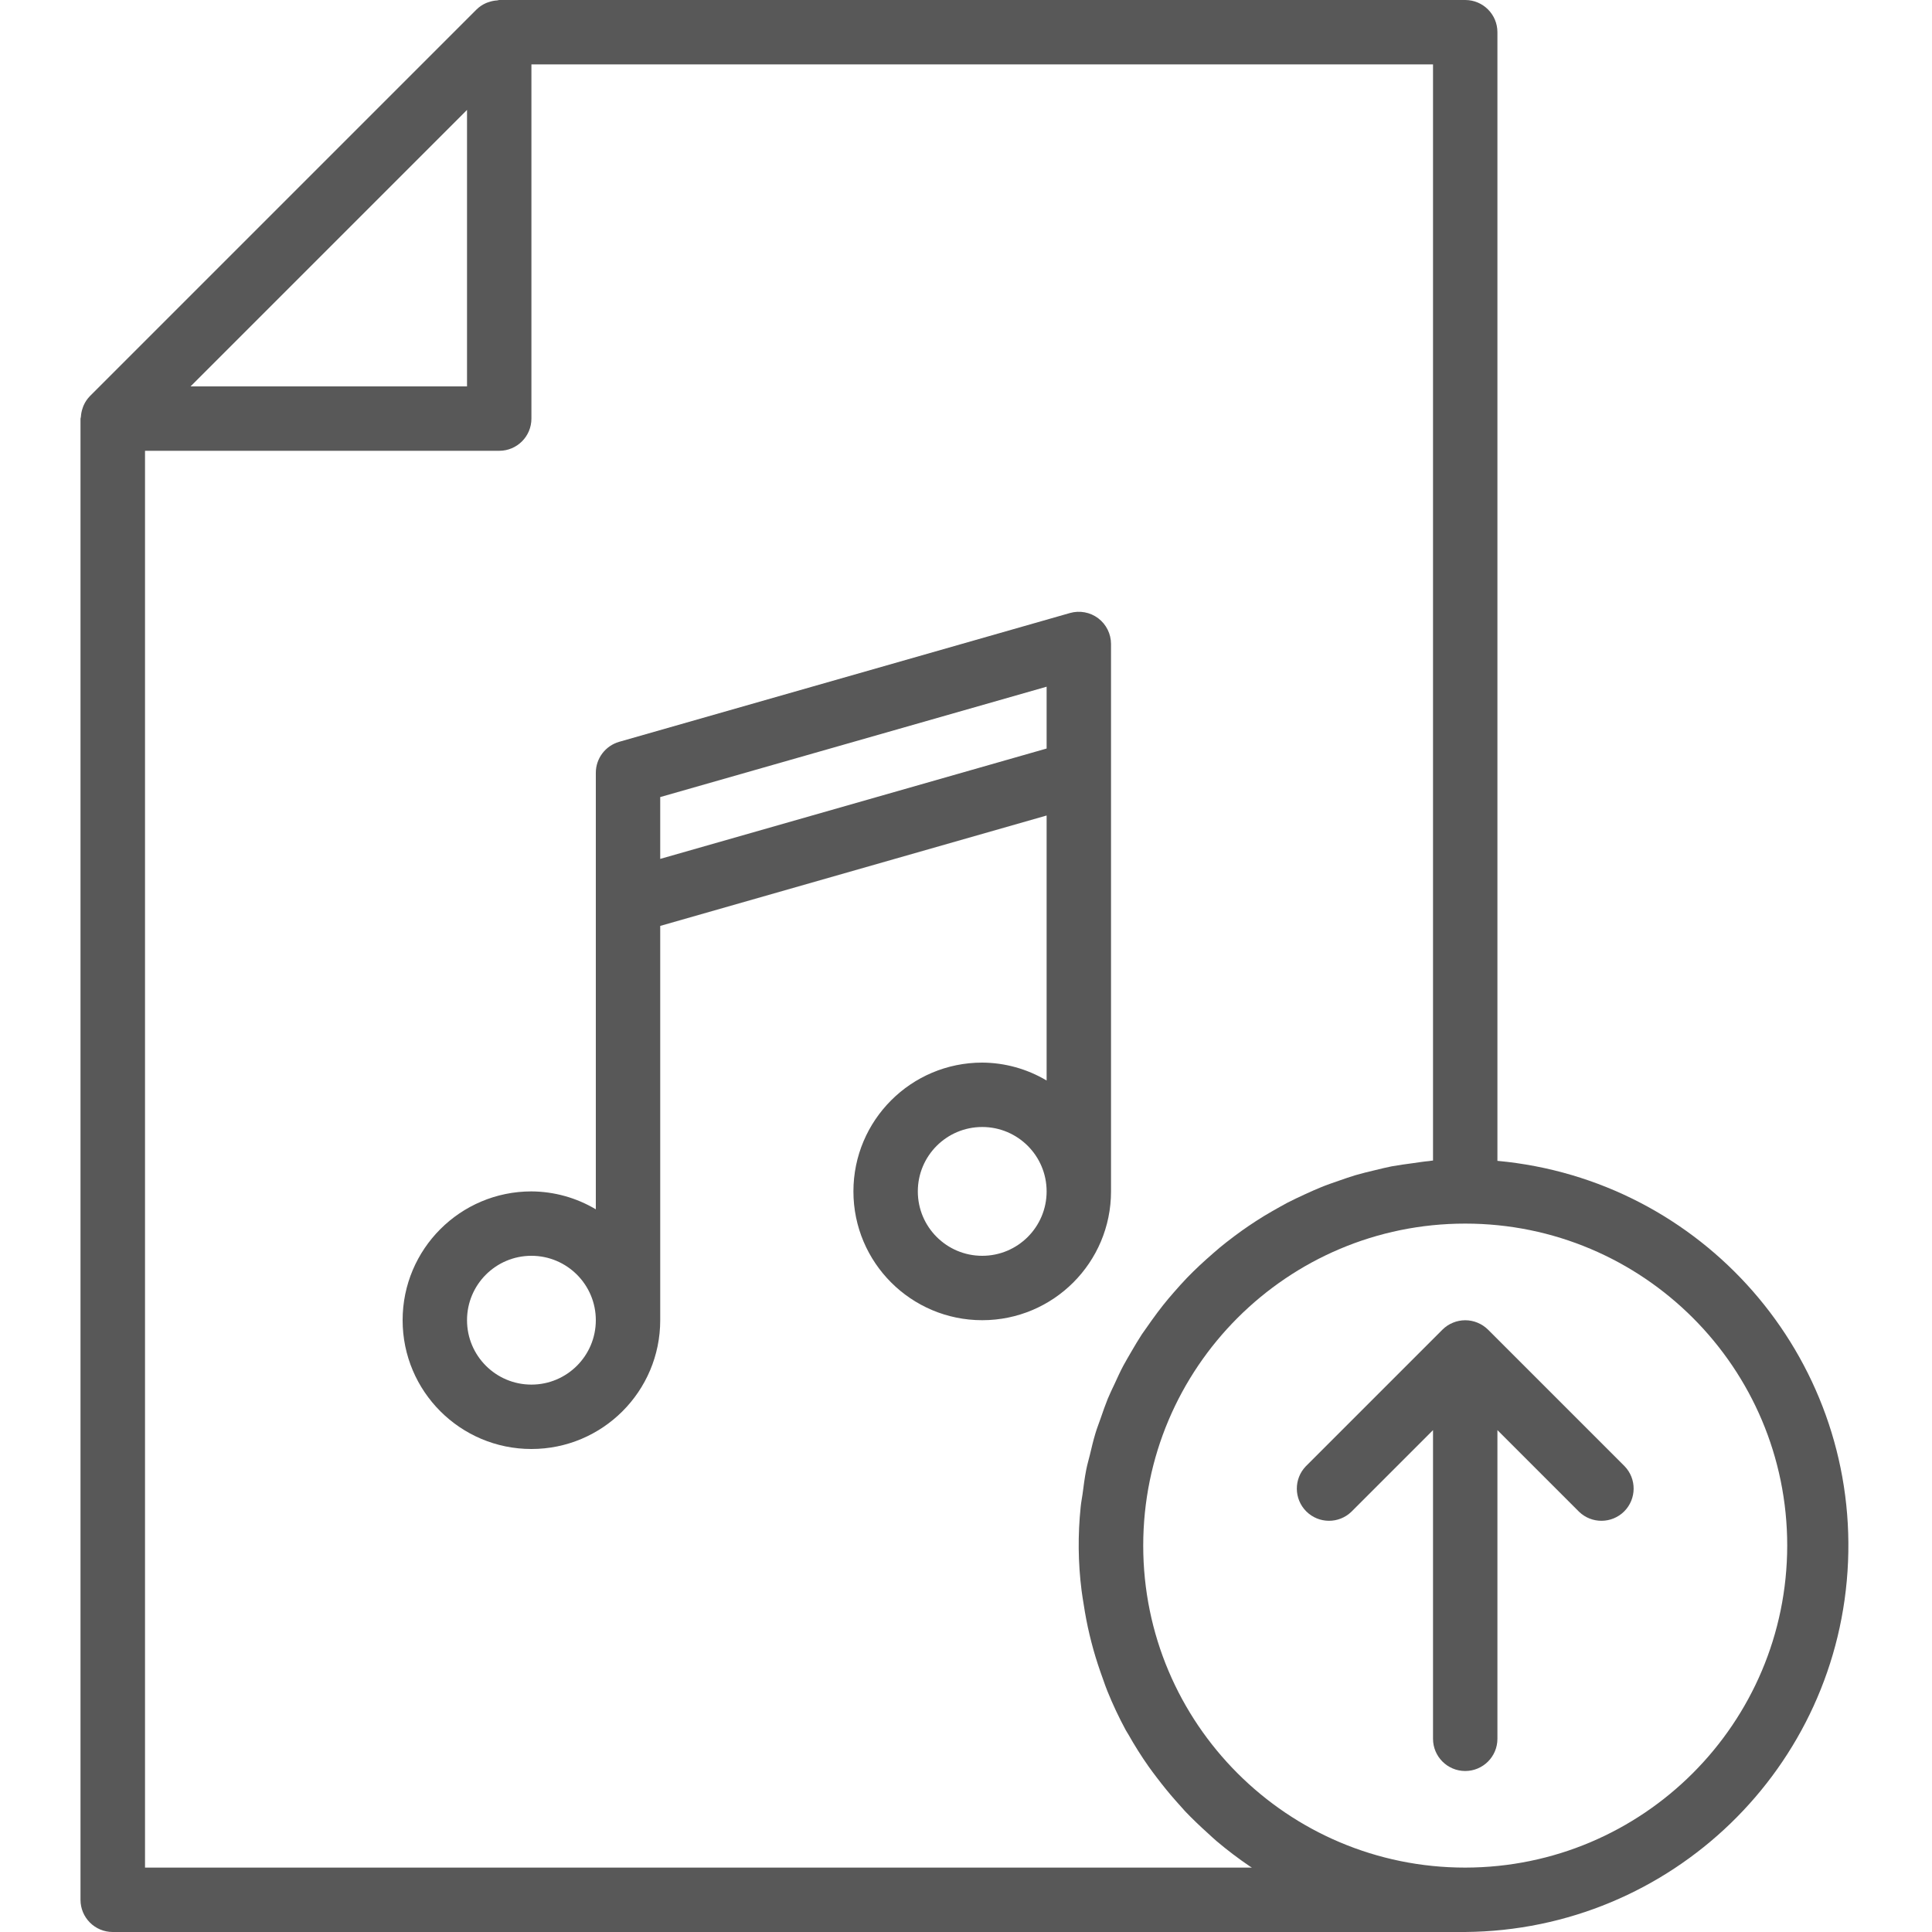
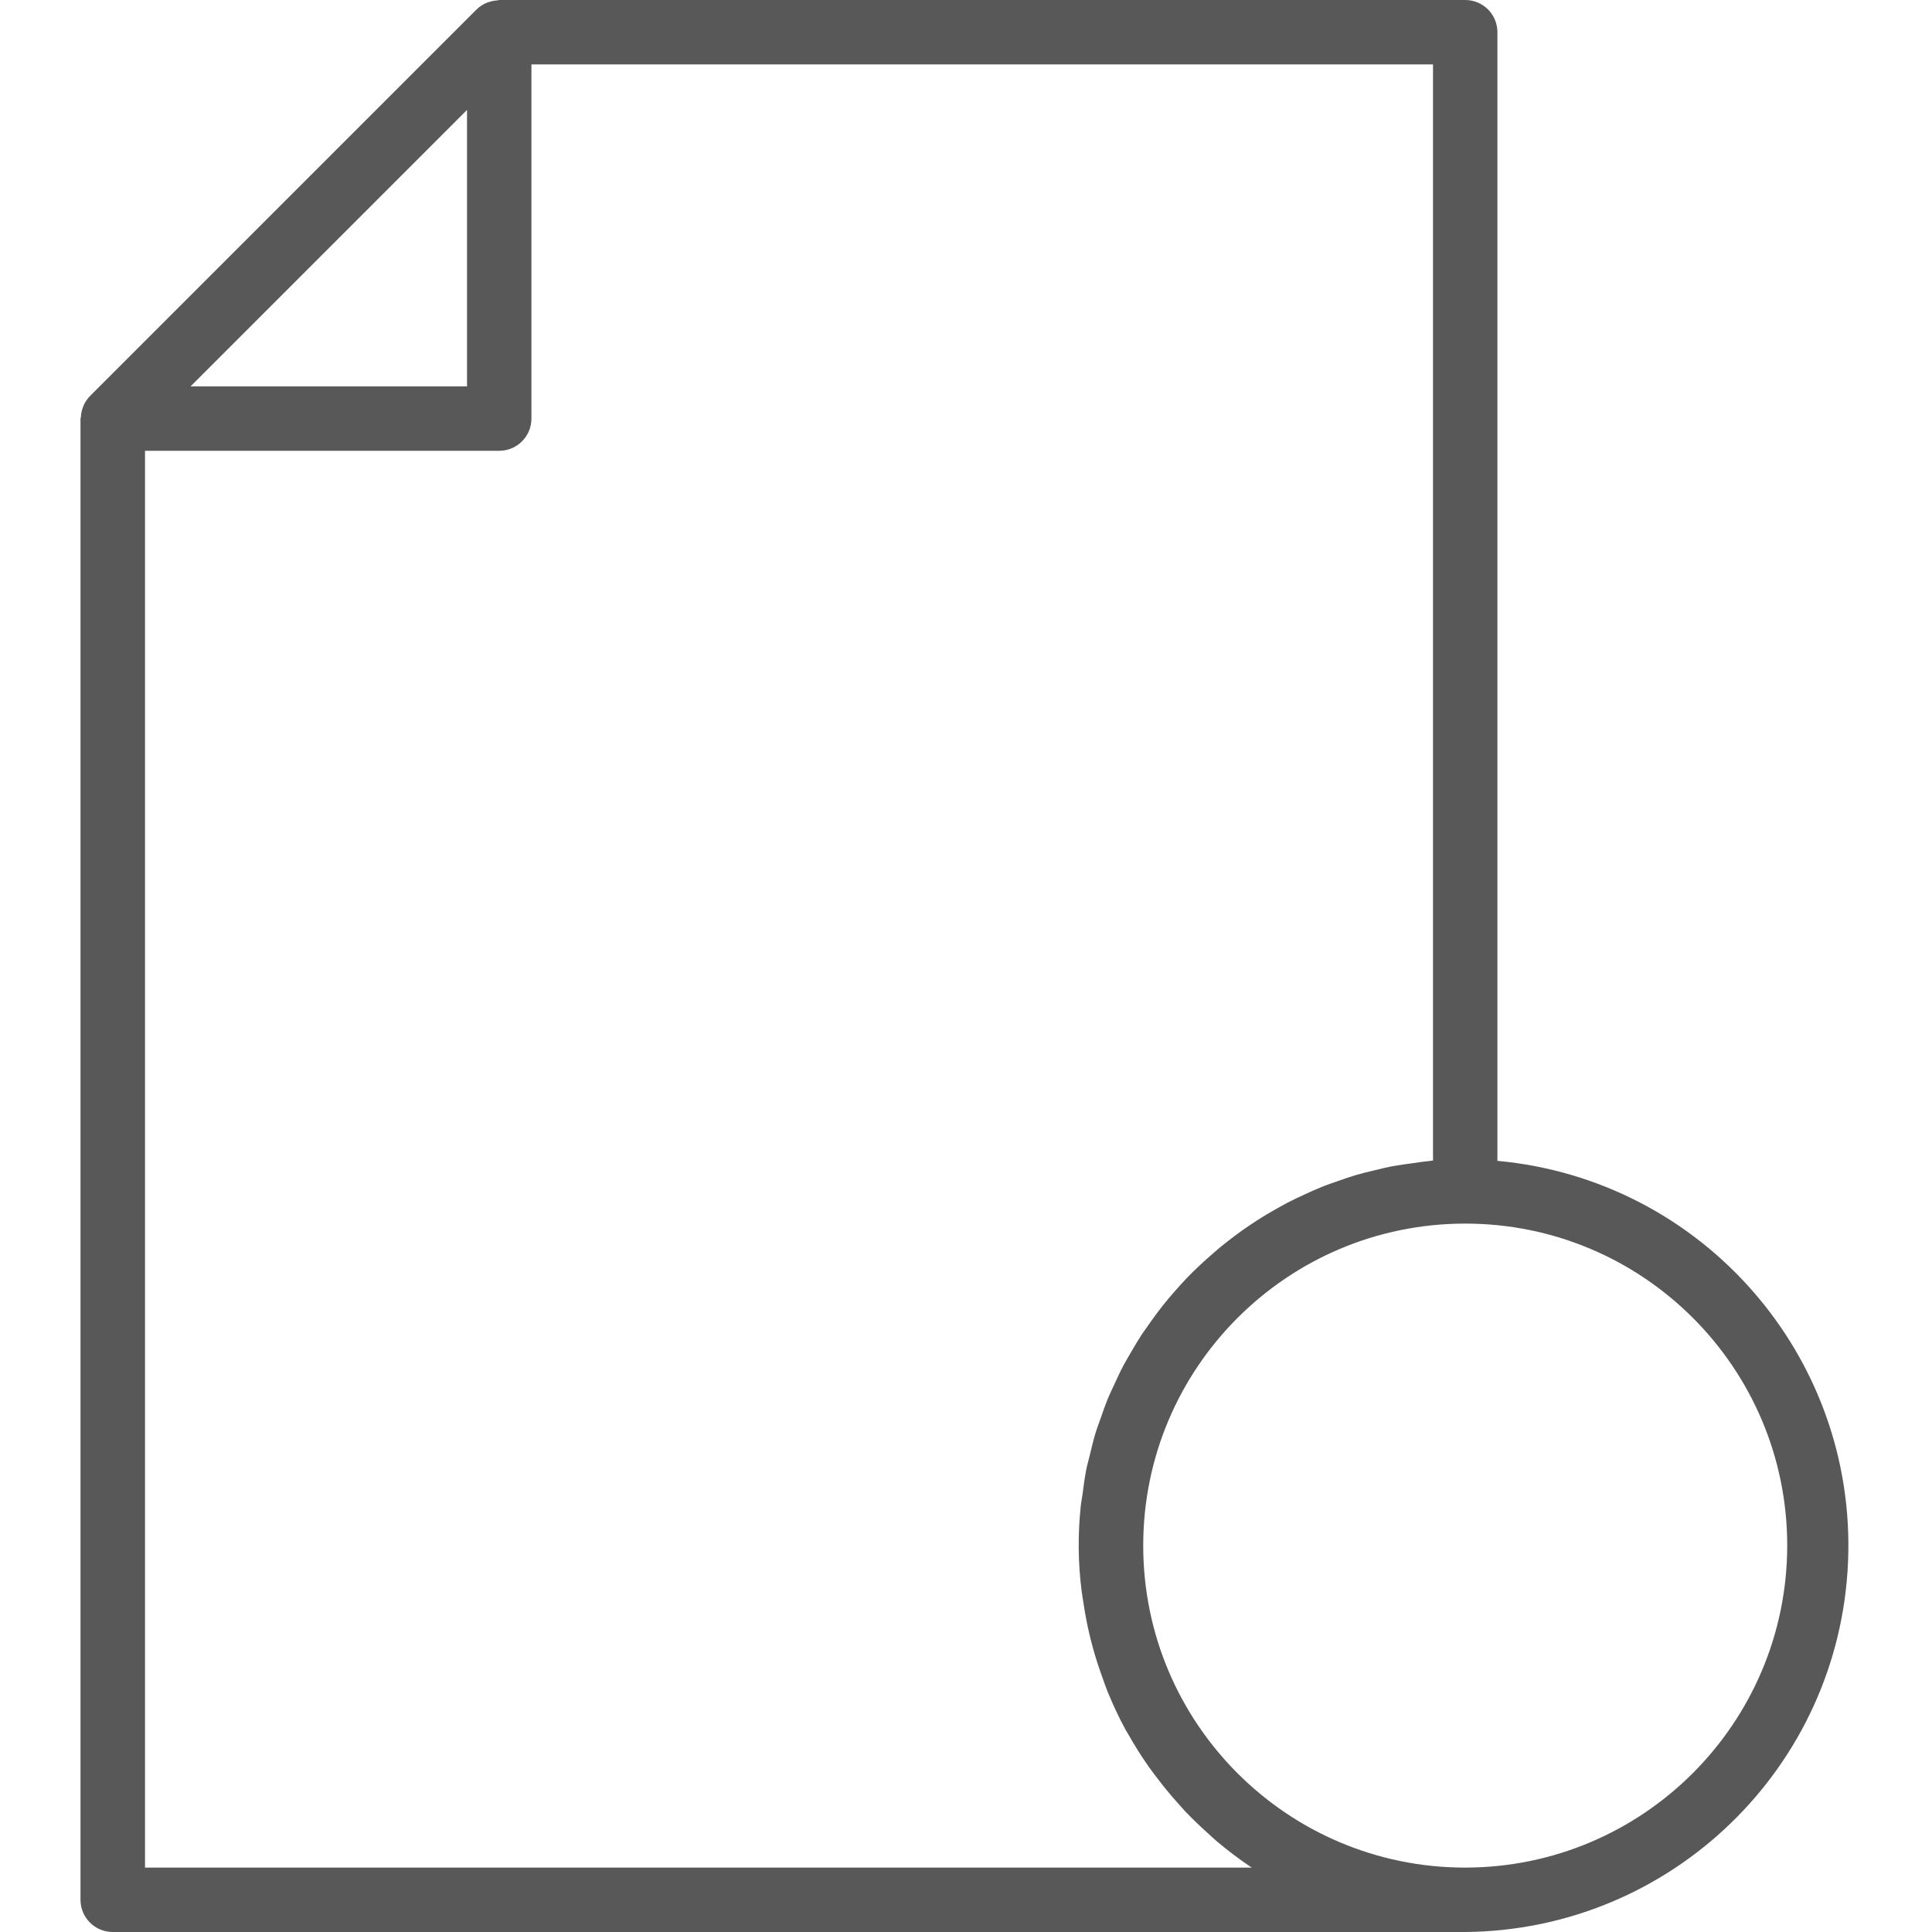
<svg xmlns="http://www.w3.org/2000/svg" width="48" height="48" viewBox="0 0 48 48" fill="none">
-   <path d="M27.603 16C27.603 15.749 27.485 15.512 27.285 15.361C27.085 15.21 26.825 15.162 26.584 15.23L15.384 18.43C15.04 18.529 14.803 18.843 14.803 19.2V30.045C14.319 29.757 13.767 29.603 13.203 29.6C11.436 29.6 10.003 31.033 10.003 32.8C10.003 34.567 11.436 36 13.203 36C14.97 36 16.403 34.567 16.403 32.8V23.004L26.003 20.261V26.845C25.519 26.557 24.967 26.403 24.403 26.4C22.636 26.4 21.203 27.833 21.203 29.6C21.203 31.367 22.636 32.8 24.403 32.8C26.171 32.8 27.603 31.367 27.603 29.6V16ZM13.203 34.4C12.319 34.4 11.603 33.684 11.603 32.8C11.603 31.916 12.319 31.2 13.203 31.2C14.086 31.2 14.803 31.916 14.803 32.8C14.803 33.684 14.086 34.4 13.203 34.4ZM16.403 21.339V19.803L26.003 17.061V18.597L16.403 21.339ZM24.403 31.2C23.519 31.2 22.803 30.484 22.803 29.6C22.803 28.716 23.519 28 24.403 28C25.287 28 26.003 28.716 26.003 29.6C26.003 30.484 25.287 31.2 24.403 31.2Z" fill="#585858" />
  <path d="M37.203 28.841V0.8C37.203 0.358 36.845 0 36.403 0H12.403C12.386 0 12.371 0.009 12.354 0.01C12.283 0.014 12.213 0.028 12.146 0.051C12.121 0.06 12.097 0.066 12.072 0.078C11.985 0.116 11.905 0.171 11.838 0.237L2.237 9.838C2.171 9.905 2.116 9.985 2.078 10.072C2.066 10.096 2.06 10.121 2.051 10.146C2.028 10.213 2.014 10.283 2.01 10.354C2.01 10.371 2 10.386 2 10.403V47.2C2 47.642 2.358 48 2.8 48H36.403C41.518 47.957 45.701 43.911 45.914 38.801C46.128 33.69 42.297 29.31 37.203 28.841ZM11.603 2.731V9.6H4.734L11.603 2.731ZM31.102 46.4H3.603V11.2H12.403C12.845 11.2 13.203 10.842 13.203 10.4V1.6H35.603V28.833C35.571 28.833 35.54 28.843 35.507 28.846C35.373 28.857 35.243 28.88 35.107 28.898C34.928 28.922 34.75 28.946 34.573 28.978C34.439 29.004 34.308 29.038 34.173 29.07C34.005 29.11 33.837 29.15 33.673 29.198C33.54 29.238 33.41 29.284 33.28 29.329C33.12 29.384 32.96 29.439 32.807 29.502C32.678 29.554 32.553 29.612 32.427 29.669C32.277 29.738 32.128 29.808 31.982 29.883C31.859 29.948 31.743 30.017 31.618 30.086C31.477 30.166 31.337 30.251 31.202 30.339C31.084 30.415 30.97 30.494 30.856 30.574C30.725 30.668 30.596 30.764 30.469 30.864C30.359 30.95 30.252 31.038 30.149 31.13C30.027 31.234 29.909 31.343 29.793 31.45C29.691 31.547 29.591 31.643 29.494 31.744C29.383 31.86 29.276 31.979 29.17 32.101C29.079 32.206 28.988 32.31 28.901 32.421C28.8 32.547 28.705 32.678 28.61 32.809C28.53 32.922 28.45 33.034 28.37 33.15C28.281 33.286 28.198 33.427 28.115 33.569C28.046 33.688 27.974 33.809 27.91 33.928C27.831 34.075 27.763 34.227 27.693 34.379C27.635 34.502 27.575 34.624 27.523 34.75C27.459 34.91 27.402 35.07 27.346 35.236C27.302 35.362 27.253 35.485 27.215 35.613C27.162 35.787 27.121 35.966 27.078 36.145C27.048 36.267 27.013 36.385 26.988 36.511C26.948 36.713 26.922 36.919 26.895 37.126C26.88 37.23 26.859 37.334 26.849 37.44C26.777 38.132 26.784 38.83 26.872 39.52C26.886 39.634 26.906 39.747 26.924 39.861C26.963 40.118 27.011 40.371 27.071 40.621C27.1 40.743 27.131 40.861 27.165 40.984C27.235 41.234 27.317 41.48 27.405 41.721C27.441 41.821 27.473 41.921 27.514 42.018C27.648 42.349 27.8 42.672 27.97 42.986C27.989 43.022 28.013 43.054 28.033 43.09C28.188 43.365 28.356 43.632 28.537 43.889C28.602 43.983 28.673 44.073 28.741 44.164C28.89 44.36 29.044 44.551 29.207 44.735C29.287 44.827 29.367 44.916 29.447 45.004C29.627 45.192 29.814 45.37 30.007 45.544C30.079 45.608 30.147 45.676 30.221 45.738C30.492 45.967 30.774 46.181 31.067 46.379C31.085 46.386 31.093 46.394 31.102 46.4ZM36.403 46.4C31.985 46.4 28.403 42.818 28.403 38.4C28.403 33.982 31.985 30.4 36.403 30.4C40.822 30.4 44.403 33.982 44.403 38.4C44.398 42.816 40.819 46.395 36.403 46.4Z" fill="#585858" />
-   <path d="M36.97 33.035C36.895 32.961 36.806 32.902 36.709 32.862C36.513 32.781 36.294 32.781 36.098 32.862C36 32.902 35.911 32.961 35.837 33.035L32.444 36.428C32.141 36.742 32.145 37.241 32.454 37.55C32.763 37.858 33.261 37.862 33.575 37.559L35.603 35.531V43.2C35.603 43.642 35.962 44 36.403 44C36.845 44 37.203 43.642 37.203 43.2V35.531L39.231 37.559C39.545 37.862 40.044 37.858 40.353 37.55C40.661 37.241 40.666 36.742 40.363 36.428L36.97 33.035Z" fill="#585858" />
</svg>